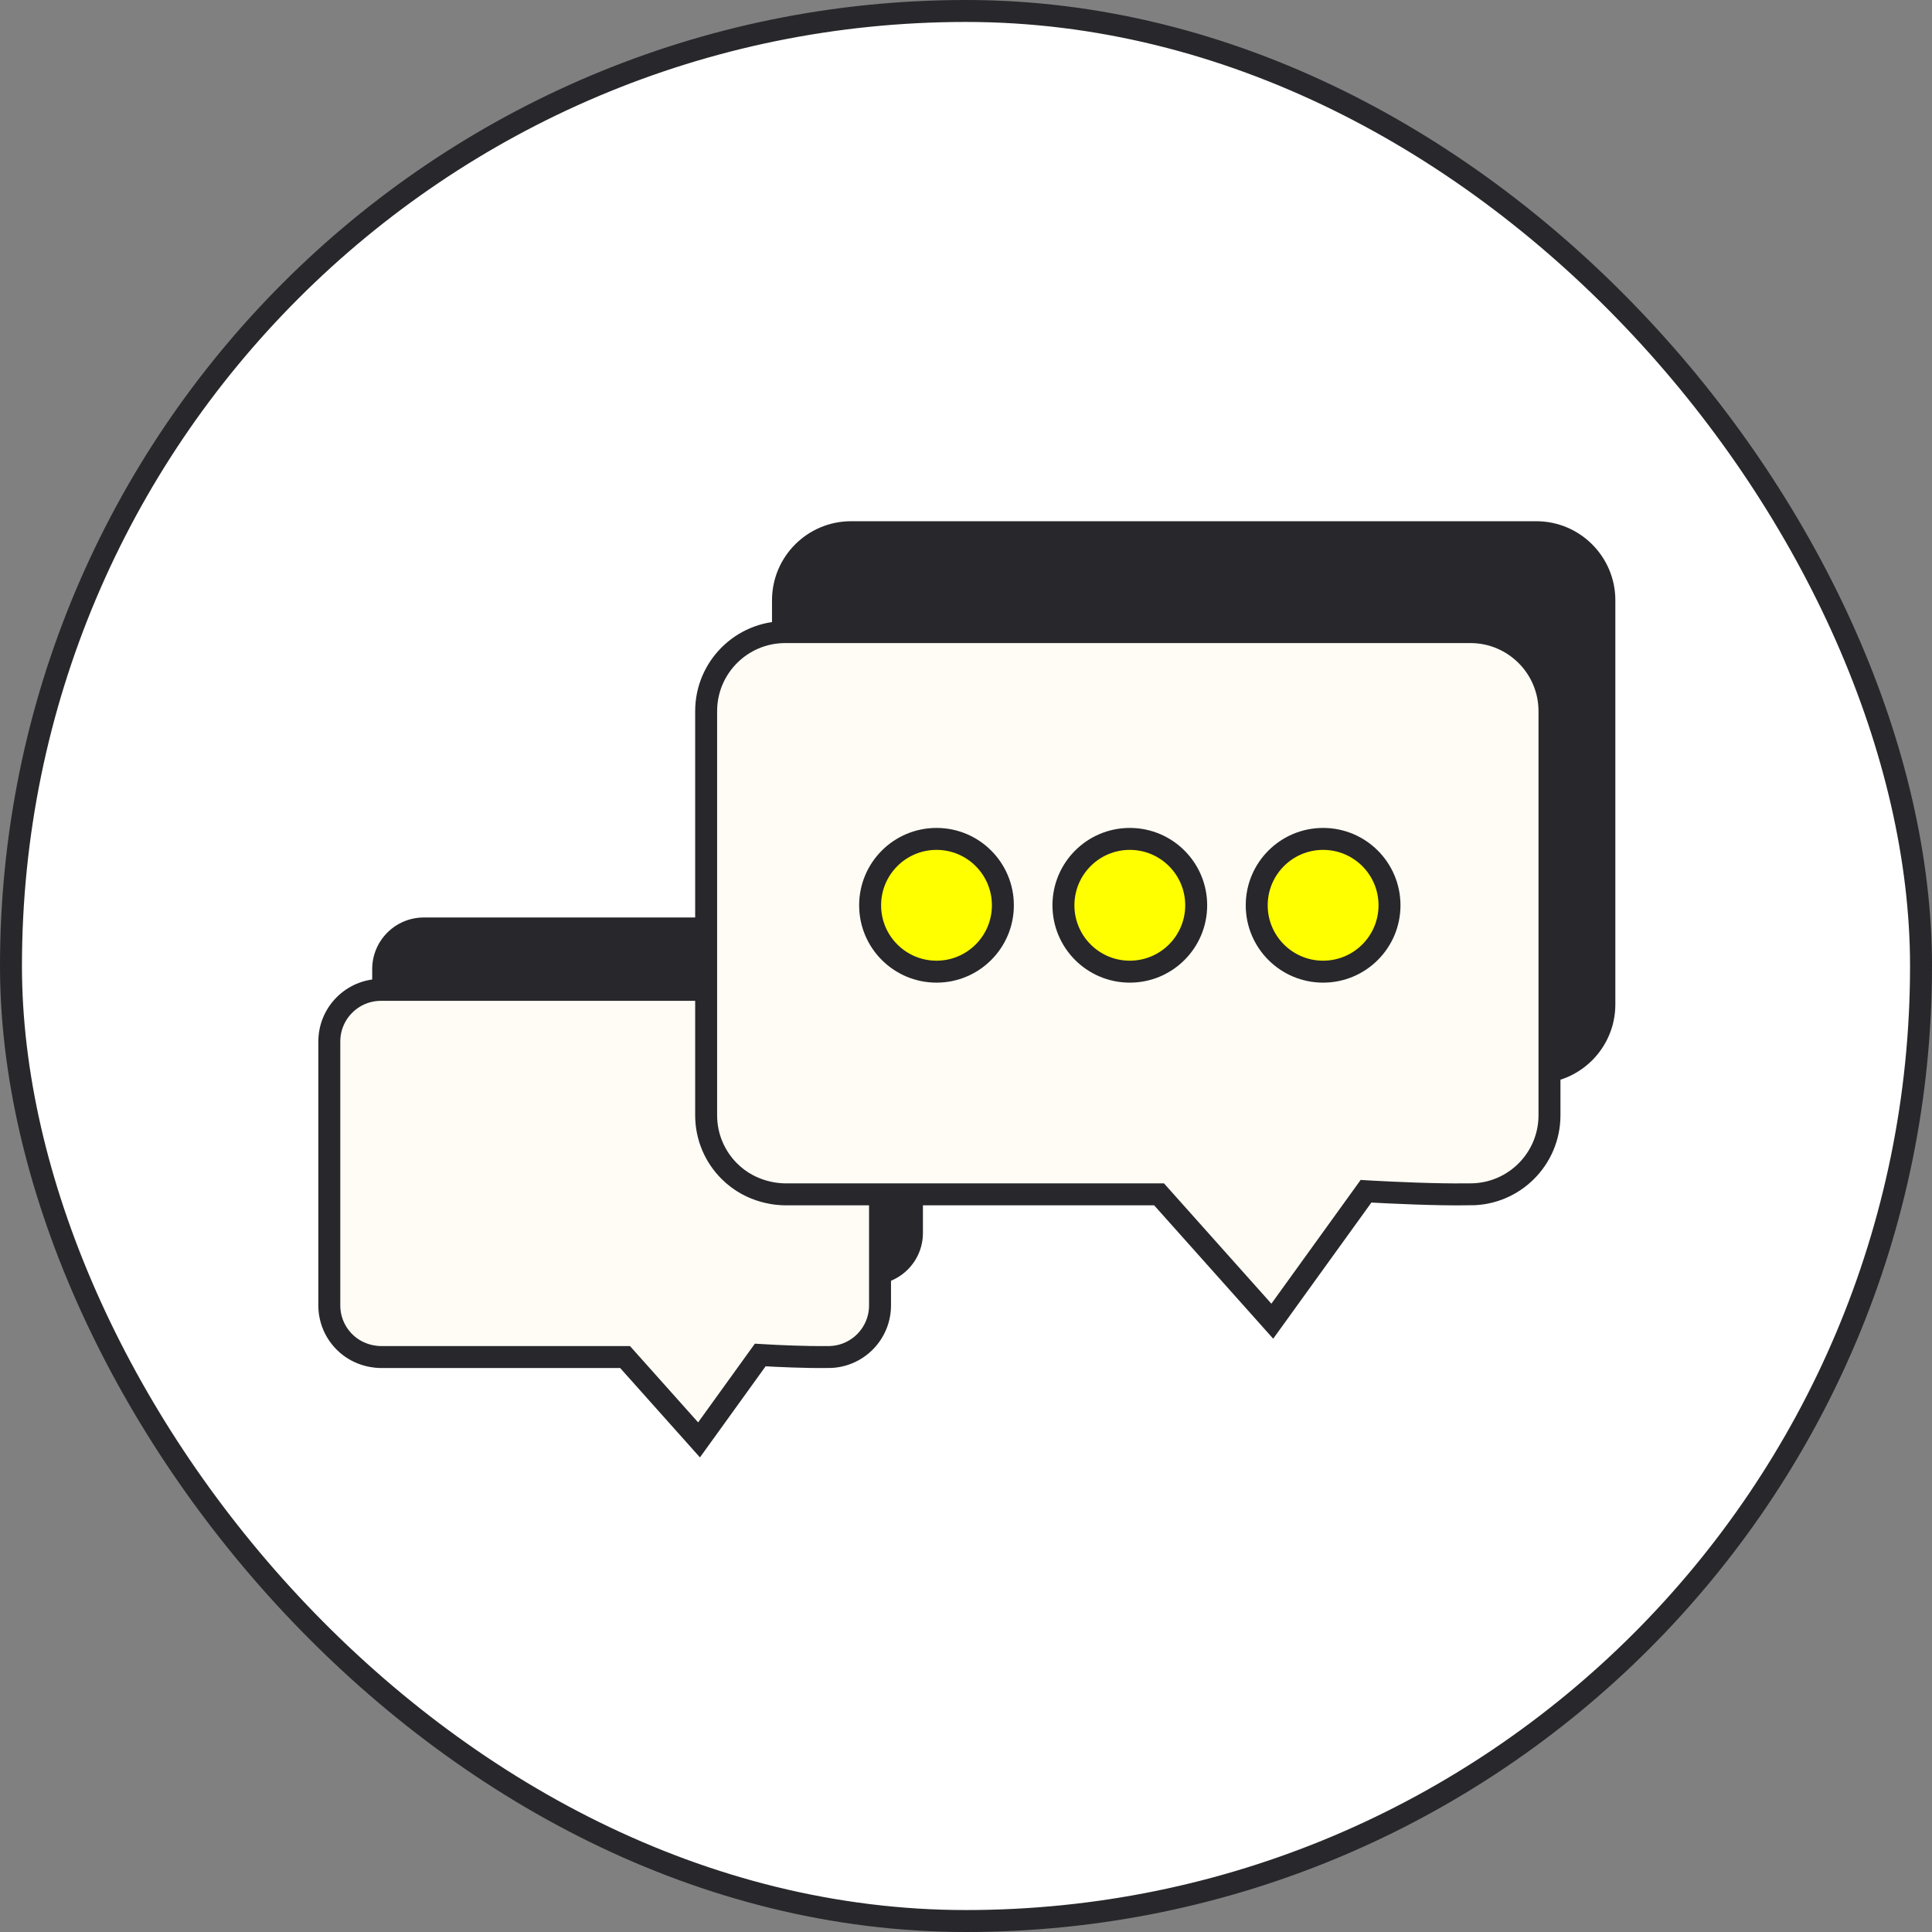
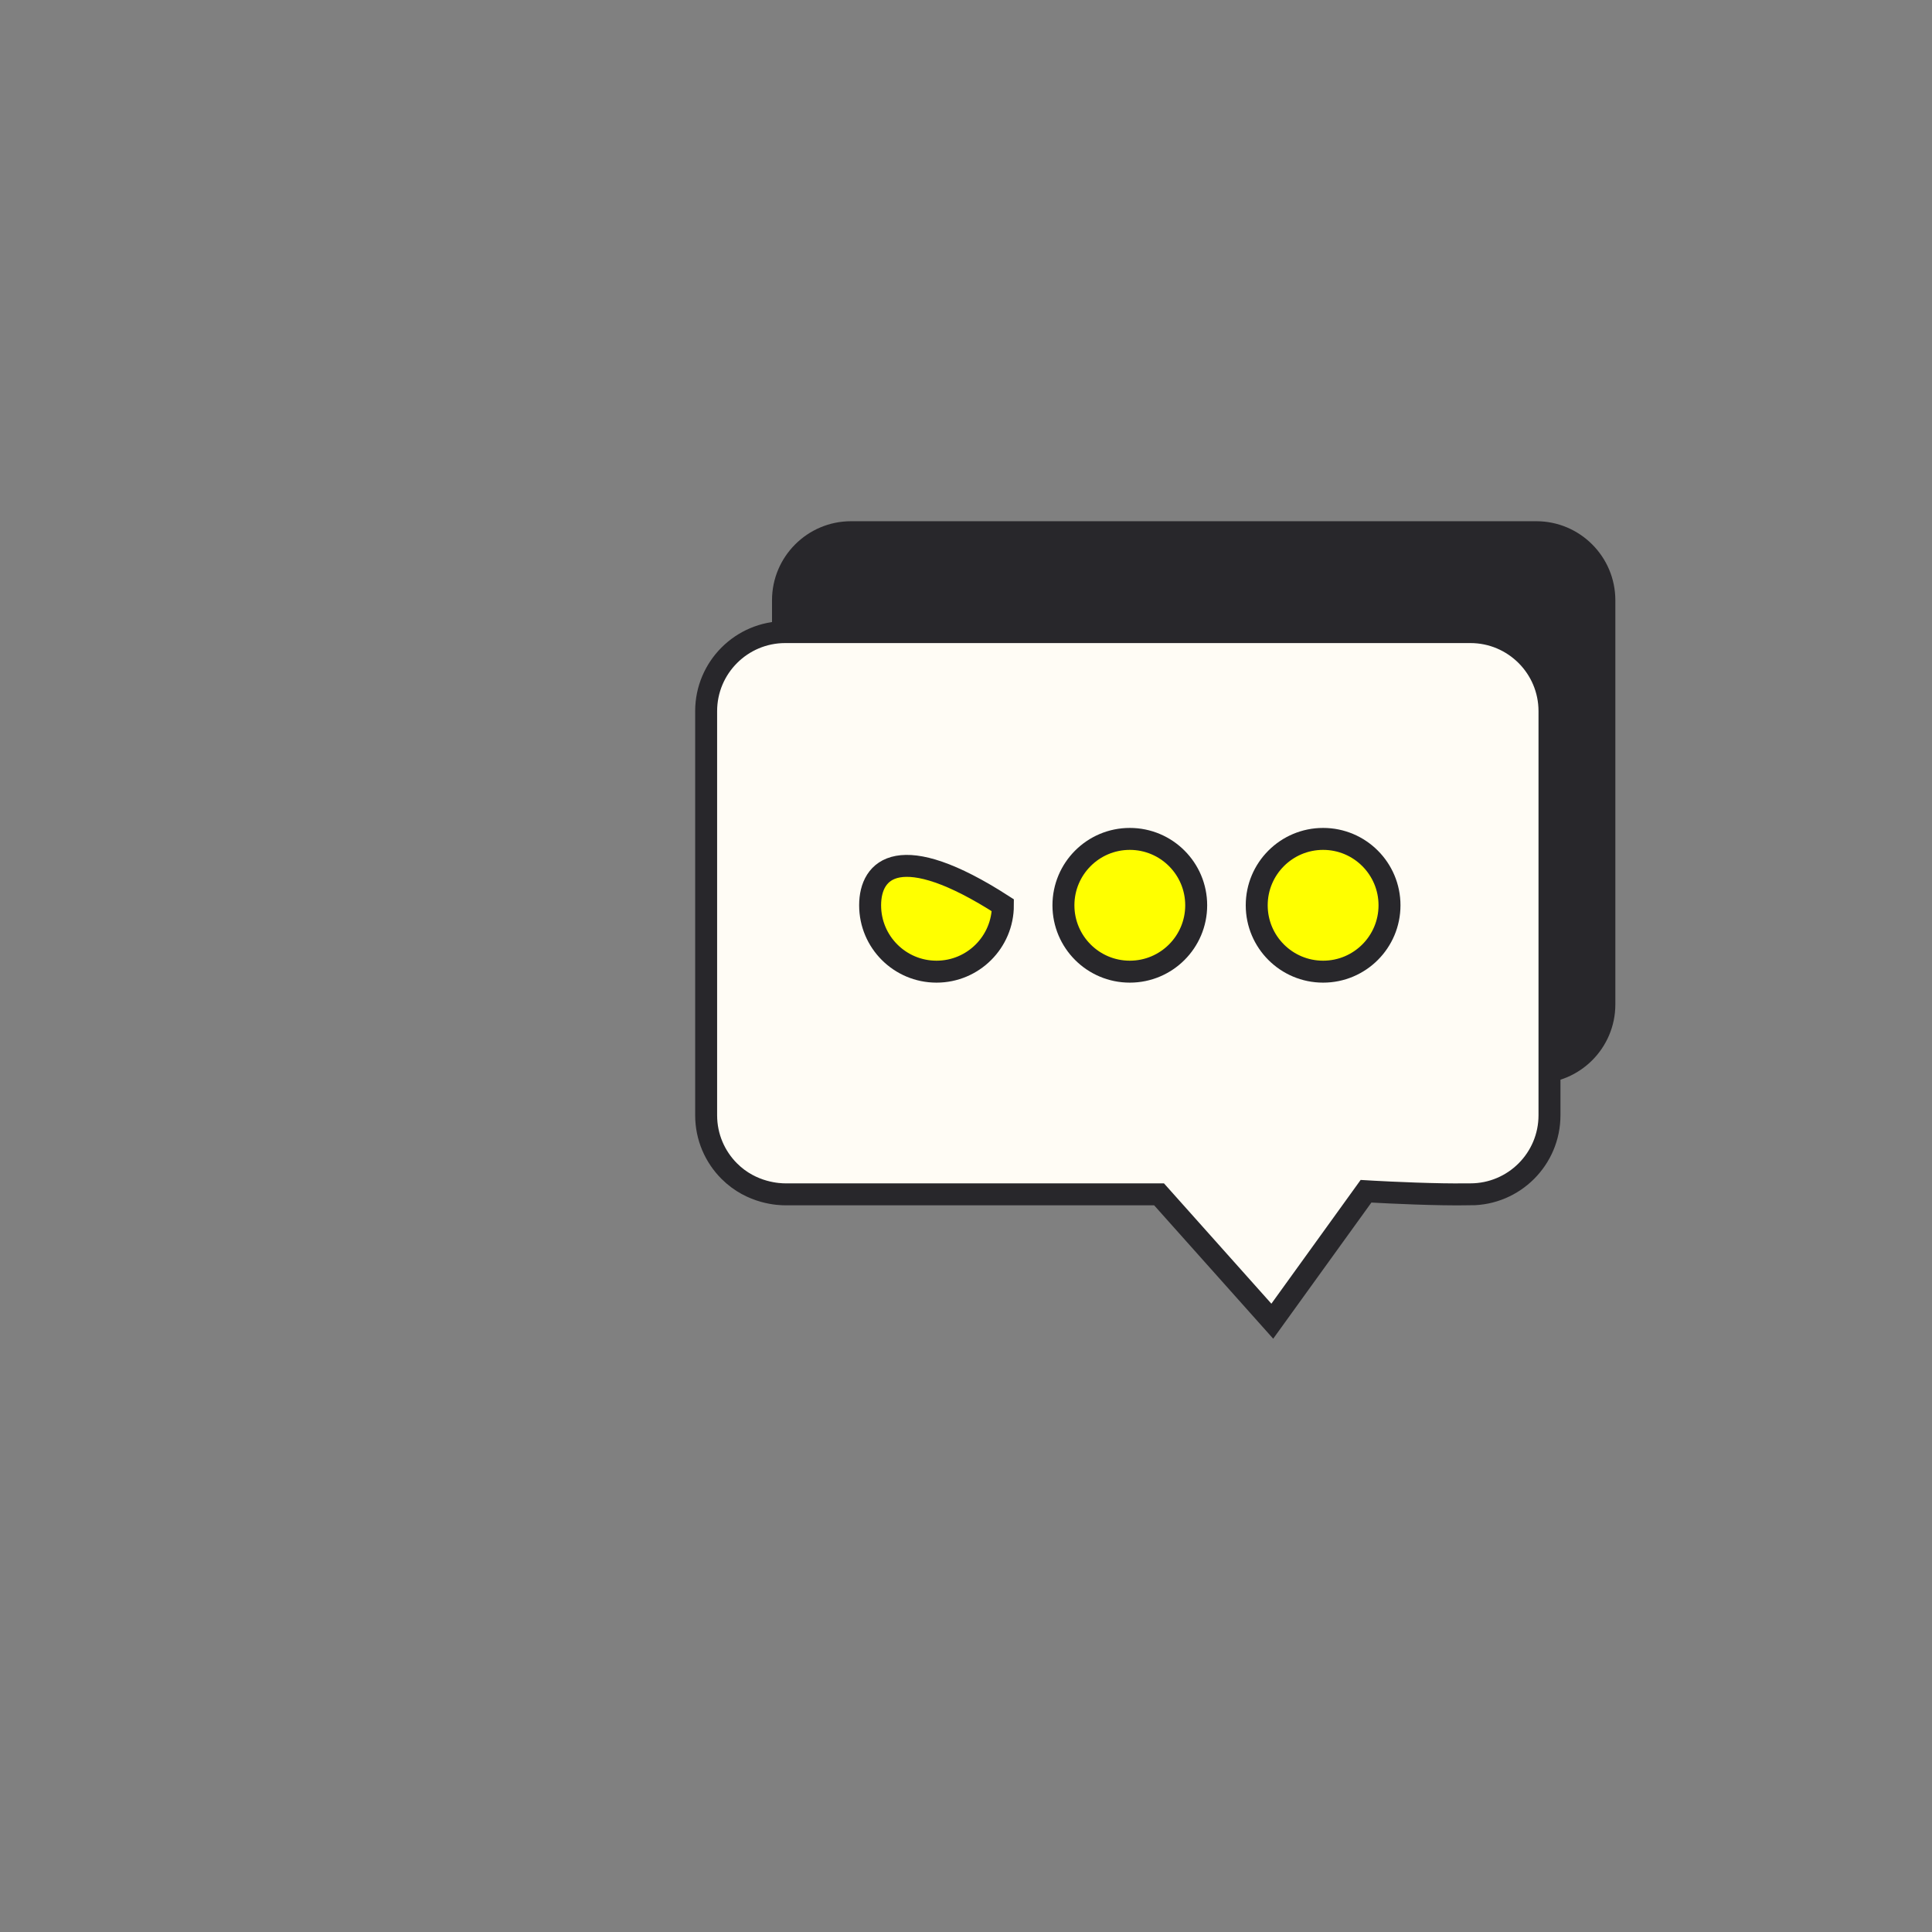
<svg xmlns="http://www.w3.org/2000/svg" width="88" height="88" viewBox="0 0 88 88" fill="none">
  <rect x="0" y="0" width="88" height="88" fill="#808080" stroke="none" />
-   <rect x="0.5" y="0.5" width="87" height="87" rx="43.5" fill="white" />
-   <rect x="0.5" y="0.5" width="87" height="87" rx="43.5" stroke="#28272B" />
-   <path d="M39.686 58.512C39.594 58.512 39.352 58.52 38.865 58.512C37.756 58.493 36.581 58.422 36.581 58.422L33.793 62.288L30.425 58.514C30.425 58.514 23.148 58.514 19.305 58.514C19.148 58.514 18.314 58.497 17.642 57.825C17.216 57.399 16.953 56.812 16.953 56.162V44.142C16.953 42.843 18.007 41.79 19.305 41.79H39.686C40.984 41.79 42.038 42.843 42.038 44.142V56.162C42.038 57.46 40.984 58.514 39.686 58.514V58.512Z" fill="#28272B" />
-   <path d="M37.733 61.809C37.641 61.809 37.399 61.817 36.912 61.809C35.803 61.791 34.627 61.719 34.627 61.719L31.84 65.585L28.471 61.811C28.471 61.811 27.966 61.811 17.352 61.811C17.195 61.811 16.361 61.795 15.689 61.122C15.263 60.696 15 60.109 15 59.459V47.439C15 46.141 16.053 45.087 17.352 45.087H37.733C39.031 45.087 40.084 46.141 40.084 47.439V59.459C40.084 60.758 39.031 61.811 37.733 61.811V61.809Z" fill="#FFFCF5" stroke="#28272B" stroke-miterlimit="10" />
  <path d="M69.976 49.347C69.835 49.347 69.464 49.36 68.718 49.347C67.021 49.319 65.22 49.21 65.22 49.21L60.951 55.13L55.793 49.351C55.793 49.351 44.65 49.351 38.765 49.351C38.525 49.351 37.248 49.326 36.219 48.296C35.567 47.644 35.164 46.745 35.164 45.75V27.342C35.164 25.355 36.777 23.741 38.765 23.741H69.976C71.963 23.741 73.577 25.355 73.577 27.342V45.75C73.577 47.737 71.963 49.351 69.976 49.351V49.347Z" fill="#28272B" />
  <path d="M66.976 54.397C66.835 54.397 66.464 54.409 65.718 54.397C64.021 54.369 62.22 54.26 62.22 54.26L57.951 60.179L52.793 54.4C52.793 54.4 52.019 54.4 35.765 54.4C35.525 54.4 34.248 54.375 33.219 53.345C32.567 52.693 32.164 51.794 32.164 50.799V32.392C32.164 30.404 33.777 28.791 35.765 28.791H66.976C68.963 28.791 70.577 30.404 70.577 32.392V50.799C70.577 52.787 68.963 54.4 66.976 54.4V54.397Z" fill="#FFFCF5" stroke="#28272B" stroke-miterlimit="10" />
-   <path d="M42.657 44.258C44.327 44.258 45.68 42.905 45.68 41.235C45.68 39.565 44.327 38.211 42.657 38.211C40.987 38.211 39.633 39.565 39.633 41.235C39.633 42.905 40.987 44.258 42.657 44.258Z" fill="#FFFF00" stroke="#28272B" stroke-miterlimit="10" />
+   <path d="M42.657 44.258C44.327 44.258 45.68 42.905 45.68 41.235C40.987 38.211 39.633 39.565 39.633 41.235C39.633 42.905 40.987 44.258 42.657 44.258Z" fill="#FFFF00" stroke="#28272B" stroke-miterlimit="10" />
  <path d="M51.461 44.258C53.131 44.258 54.485 42.905 54.485 41.235C54.485 39.565 53.131 38.211 51.461 38.211C49.791 38.211 48.438 39.565 48.438 41.235C48.438 42.905 49.791 44.258 51.461 44.258Z" fill="#FFFF00" stroke="#28272B" stroke-miterlimit="10" />
  <path d="M60.266 44.258C61.936 44.258 63.29 42.905 63.29 41.235C63.29 39.565 61.936 38.211 60.266 38.211C58.596 38.211 57.242 39.565 57.242 41.235C57.242 42.905 58.596 44.258 60.266 44.258Z" fill="#FFFF00" stroke="#28272B" stroke-miterlimit="10" />
</svg>